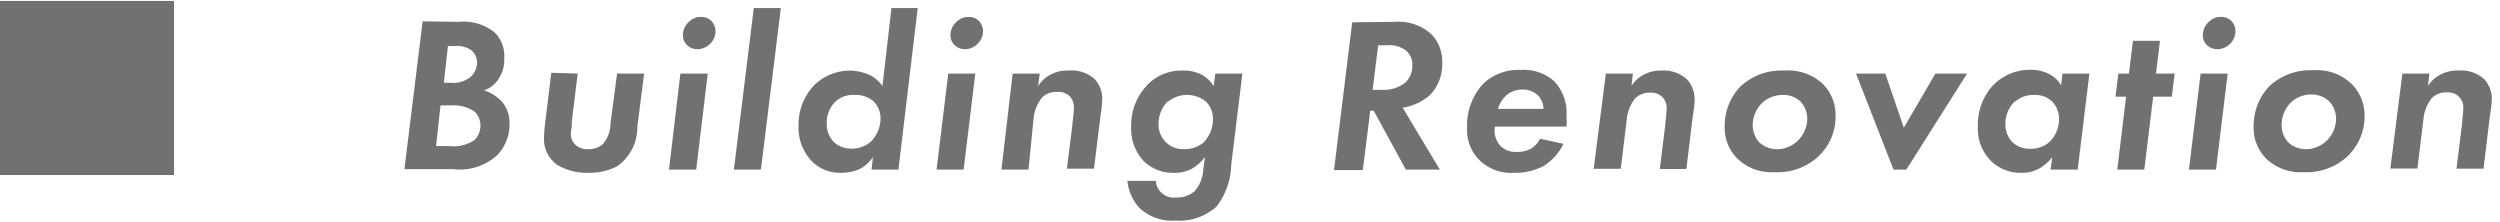
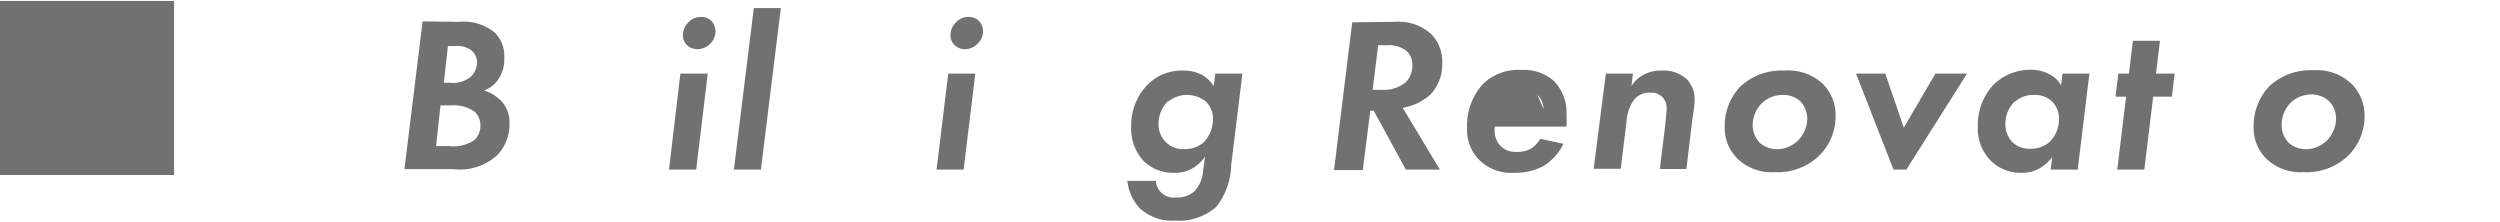
<svg xmlns="http://www.w3.org/2000/svg" width="158" height="14" viewBox="0 0 158 14">
  <g>
    <g>
      <g>
        <path d="M29,1.38a3.1,3.1,0,0,1,2.27.68,2.09,2.09,0,0,1,.6,1.6A2.22,2.22,0,0,1,31.5,5a1.71,1.71,0,0,1-.91.71,2.76,2.76,0,0,1,1.11.69,2,2,0,0,1,.5,1.39,2.79,2.79,0,0,1-.76,2,3.49,3.49,0,0,1-2.8.9H25.56l1.15-9.34ZM27.56,9.23h.79A2.38,2.38,0,0,0,30,8.84a1.29,1.29,0,0,0,.36-1A1.2,1.2,0,0,0,30,7.06a2.32,2.32,0,0,0-1.48-.4h-.68Zm.49-4h.4a1.75,1.75,0,0,0,1.35-.42A1.33,1.33,0,0,0,30.15,4a1,1,0,0,0-.4-.85,1.58,1.58,0,0,0-1-.24h-.44Z" style="fill: #727171" />
-         <path d="M36.51,4.65l-.37,3c0,.49-.06.64-.06.73a1,1,0,0,0,.25.74,1.15,1.15,0,0,0,.85.31,1.36,1.36,0,0,0,.94-.34,2,2,0,0,0,.46-1.27L39,4.65h1.71L40.28,8A3,3,0,0,1,39,10.51a3.77,3.77,0,0,1-1.81.41,3.59,3.59,0,0,1-2-.52,2,2,0,0,1-.81-1.67,8.74,8.74,0,0,1,.08-1l.38-3.13Z" style="fill: #727171" />
        <path d="M44.73,4.65,44,10.72H42.28L43,4.65ZM43.5,1.42a1.06,1.06,0,0,1,.81-.35.93.93,0,0,1,.65.25,1,1,0,0,1,.26.66,1.11,1.11,0,0,1-.33.78,1.17,1.17,0,0,1-.82.35.94.94,0,0,1-.64-.25.84.84,0,0,1-.27-.64A1.12,1.12,0,0,1,43.5,1.42Z" style="fill: #727171" />
        <path d="M49.35.51,48.09,10.72H46.38L47.64.51Z" style="fill: #727171" />
-         <path d="M56.34.51H58L56.78,10.72h-1.7l.09-.79a2.49,2.49,0,0,1-.75.71,2.76,2.76,0,0,1-1.24.28,2.49,2.49,0,0,1-1.87-.73,3.05,3.05,0,0,1-.84-2.26,3.59,3.59,0,0,1,1-2.56,3.27,3.27,0,0,1,2.23-.91,3.15,3.15,0,0,1,1.26.28,2.07,2.07,0,0,1,.81.7ZM52.79,6.43a1.86,1.86,0,0,0-.54,1.35A1.64,1.64,0,0,0,52.72,9a1.6,1.6,0,0,0,1.11.39,1.76,1.76,0,0,0,1.26-.49,2.12,2.12,0,0,0,.56-1.4A1.49,1.49,0,0,0,55.2,6.4,1.7,1.7,0,0,0,54,6,1.64,1.64,0,0,0,52.79,6.43Z" style="fill: #727171" />
        <path d="M61.64,4.65l-.74,6.07H59.19l.74-6.07ZM60.41,1.42a1.06,1.06,0,0,1,.81-.35.93.93,0,0,1,.65.25,1,1,0,0,1,.26.66,1.09,1.09,0,0,1-.34.78,1.13,1.13,0,0,1-.81.35.94.94,0,0,1-.64-.25.84.84,0,0,1-.27-.64A1.12,1.12,0,0,1,60.41,1.42Z" style="fill: #727171" />
-         <path d="M64,4.65h1.71l-.1.79a2,2,0,0,1,.74-.7,2.22,2.22,0,0,1,1.18-.28A2.16,2.16,0,0,1,69.18,5a1.81,1.81,0,0,1,.48,1.33,9,9,0,0,1-.11,1l-.41,3.33H67.43l.35-2.82c0-.12.09-.74.09-1a1,1,0,0,0-.28-.77,1,1,0,0,0-.75-.26,1.28,1.28,0,0,0-1,.37,2.52,2.52,0,0,0-.52,1.34L65,10.72H63.29Z" style="fill: #727171" />
        <path d="M76.81,4.65h1.71l-.71,5.79a4.44,4.44,0,0,1-.93,2.62,3.52,3.52,0,0,1-2.6.88A3,3,0,0,1,72,13.13a3,3,0,0,1-.75-1.7h1.8a1.13,1.13,0,0,0,1.27,1.05,1.65,1.65,0,0,0,1.18-.4,2.17,2.17,0,0,0,.54-1.32l.12-.85a2.78,2.78,0,0,1-.76.71,2.15,2.15,0,0,1-1.13.3,2.66,2.66,0,0,1-2-.75A3,3,0,0,1,71.49,8a3.67,3.67,0,0,1,1.09-2.7,3,3,0,0,1,2.16-.84A2.46,2.46,0,0,1,76,4.75a2.06,2.06,0,0,1,.7.69Zm-3,1.75a2,2,0,0,0-.59,1.46A1.56,1.56,0,0,0,73.7,9a1.48,1.48,0,0,0,1.07.42A1.83,1.83,0,0,0,76.07,9a2.12,2.12,0,0,0,.59-1.47,1.5,1.5,0,0,0-.46-1.12,1.9,1.9,0,0,0-2.36,0Z" style="fill: #727171" />
        <path d="M88.16,1.38a3.06,3.06,0,0,1,2.33.81A2.49,2.49,0,0,1,91.15,4a2.79,2.79,0,0,1-.77,2,3.48,3.48,0,0,1-1.73.81L91,10.72H88.85L86.82,7H86.6l-.47,3.75H84.31l1.15-9.34Zm-1.41,4.3h.64a2.17,2.17,0,0,0,1.46-.49,1.47,1.47,0,0,0,.41-1.07,1.17,1.17,0,0,0-.38-.91,1.78,1.78,0,0,0-1.21-.35H87.1Z" style="fill: #727171" />
-         <path d="M98.81,9.09a3.39,3.39,0,0,1-1.29,1.42,3.78,3.78,0,0,1-1.82.41,2.86,2.86,0,0,1-2.25-.85,2.7,2.7,0,0,1-.73-2,3.9,3.9,0,0,1,1-2.76,3.22,3.22,0,0,1,2.42-.89,2.86,2.86,0,0,1,2.07.7,2.87,2.87,0,0,1,.79,2.2A3.7,3.7,0,0,1,99,8H94.48a1.42,1.42,0,0,0,.35,1.22,1.32,1.32,0,0,0,1,.38,1.83,1.83,0,0,0,.92-.2,1.77,1.77,0,0,0,.59-.63ZM97.55,6.88A1.28,1.28,0,0,0,97.17,6a1.39,1.39,0,0,0-1-.34,1.54,1.54,0,0,0-1,.39,2,2,0,0,0-.5.83Z" style="fill: #727171" />
+         <path d="M98.81,9.09a3.39,3.39,0,0,1-1.29,1.42,3.78,3.78,0,0,1-1.82.41,2.86,2.86,0,0,1-2.25-.85,2.7,2.7,0,0,1-.73-2,3.9,3.9,0,0,1,1-2.76,3.22,3.22,0,0,1,2.42-.89,2.86,2.86,0,0,1,2.07.7,2.87,2.87,0,0,1,.79,2.2A3.7,3.7,0,0,1,99,8H94.48a1.42,1.42,0,0,0,.35,1.22,1.32,1.32,0,0,0,1,.38,1.83,1.83,0,0,0,.92-.2,1.77,1.77,0,0,0,.59-.63ZM97.55,6.88A1.28,1.28,0,0,0,97.17,6Z" style="fill: #727171" />
        <path d="M101.49,4.65h1.71l-.09.79a1.93,1.93,0,0,1,.74-.7A2.22,2.22,0,0,1,105,4.46a2.18,2.18,0,0,1,1.62.56,1.85,1.85,0,0,1,.48,1.33,7.39,7.39,0,0,1-.12,1l-.4,3.33H104.9l.35-2.82c0-.12.08-.74.08-1a.94.94,0,0,0-1-1,1.28,1.28,0,0,0-1,.37,2.52,2.52,0,0,0-.52,1.34l-.38,3.1h-1.71Z" style="fill: #727171" />
        <path d="M115.23,5.33a2.82,2.82,0,0,1,.78,2,3.48,3.48,0,0,1-1.08,2.55,3.78,3.78,0,0,1-2.78,1,3.1,3.1,0,0,1-2.34-.85A2.74,2.74,0,0,1,109,8a3.6,3.6,0,0,1,1-2.54,3.81,3.81,0,0,1,2.77-1A3.21,3.21,0,0,1,115.23,5.33Zm-1.59,3.54a2,2,0,0,0,.58-1.36,1.64,1.64,0,0,0-.45-1.12A1.63,1.63,0,0,0,112.66,6a1.91,1.91,0,0,0-1.28.49,2,2,0,0,0-.61,1.44A1.63,1.63,0,0,0,111.19,9a1.65,1.65,0,0,0,1.12.43A1.89,1.89,0,0,0,113.64,8.87Z" style="fill: #727171" />
        <path d="M119.15,4.65l1.17,3.42,2-3.42h2l-3.84,6.07h-.81L117.3,4.65Z" style="fill: #727171" />
        <path d="M130.35,4.65h1.7l-.74,6.07H129.6l.1-.79a2.78,2.78,0,0,1-.77.69,2.13,2.13,0,0,1-1.13.3,2.66,2.66,0,0,1-2-.78A2.88,2.88,0,0,1,125,8a3.71,3.71,0,0,1,.94-2.59,3.28,3.28,0,0,1,2.4-1,2.42,2.42,0,0,1,1.2.29,1.78,1.78,0,0,1,.72.69Zm-3,1.75a1.94,1.94,0,0,0-.61,1.41,1.62,1.62,0,0,0,.47,1.2,1.55,1.55,0,0,0,1.12.39,1.76,1.76,0,0,0,1.2-.43,2,2,0,0,0,.6-1.46,1.55,1.55,0,0,0-.42-1.08A1.53,1.53,0,0,0,128.57,6,1.76,1.76,0,0,0,127.38,6.4Z" style="fill: #727171" />
        <path d="M136.08,6.11l-.56,4.61h-1.71l.56-4.61h-.67l.18-1.46h.67l.25-2.07h1.71l-.25,2.07h1.18l-.18,1.46Z" style="fill: #727171" />
-         <path d="M140.79,4.65l-.74,6.07h-1.71l.74-6.07Zm-1.23-3.23a1.06,1.06,0,0,1,.81-.35.93.93,0,0,1,.65.25.93.93,0,0,1,.26.66,1.11,1.11,0,0,1-.33.78,1.15,1.15,0,0,1-.82.35.94.94,0,0,1-.64-.25.84.84,0,0,1-.27-.64A1.12,1.12,0,0,1,139.56,1.42Z" style="fill: #727171" />
        <path d="M148.65,5.33a2.82,2.82,0,0,1,.79,2,3.48,3.48,0,0,1-1.08,2.55,3.79,3.79,0,0,1-2.79,1,3.11,3.11,0,0,1-2.34-.85,2.74,2.74,0,0,1-.8-2.05,3.64,3.64,0,0,1,1-2.54,3.82,3.82,0,0,1,2.78-1A3.18,3.18,0,0,1,148.65,5.33Zm-1.58,3.54a2,2,0,0,0,.57-1.36,1.6,1.6,0,0,0-.45-1.12,1.62,1.62,0,0,0-1.1-.42,1.91,1.91,0,0,0-1.29.49,2,2,0,0,0-.6,1.44A1.58,1.58,0,0,0,144.62,9a1.63,1.63,0,0,0,1.12.43A1.93,1.93,0,0,0,147.07,8.87Z" style="fill: #727171" />
-         <path d="M151.83,4.65h1.71l-.09.79a1.93,1.93,0,0,1,.74-.7,2.22,2.22,0,0,1,1.18-.28A2.18,2.18,0,0,1,157,5a1.85,1.85,0,0,1,.48,1.33,7.39,7.39,0,0,1-.12,1l-.4,3.33h-1.71l.35-2.82c0-.12.08-.74.08-1a.94.94,0,0,0-1-1,1.28,1.28,0,0,0-1,.37,2.52,2.52,0,0,0-.52,1.34l-.38,3.1h-1.71Z" style="fill: #727171" />
      </g>
      <rect y="0.06" width="11" height="11" style="fill: #727171" />
    </g>
    <rect width="158" height="14" style="fill: none" />
  </g>
</svg>